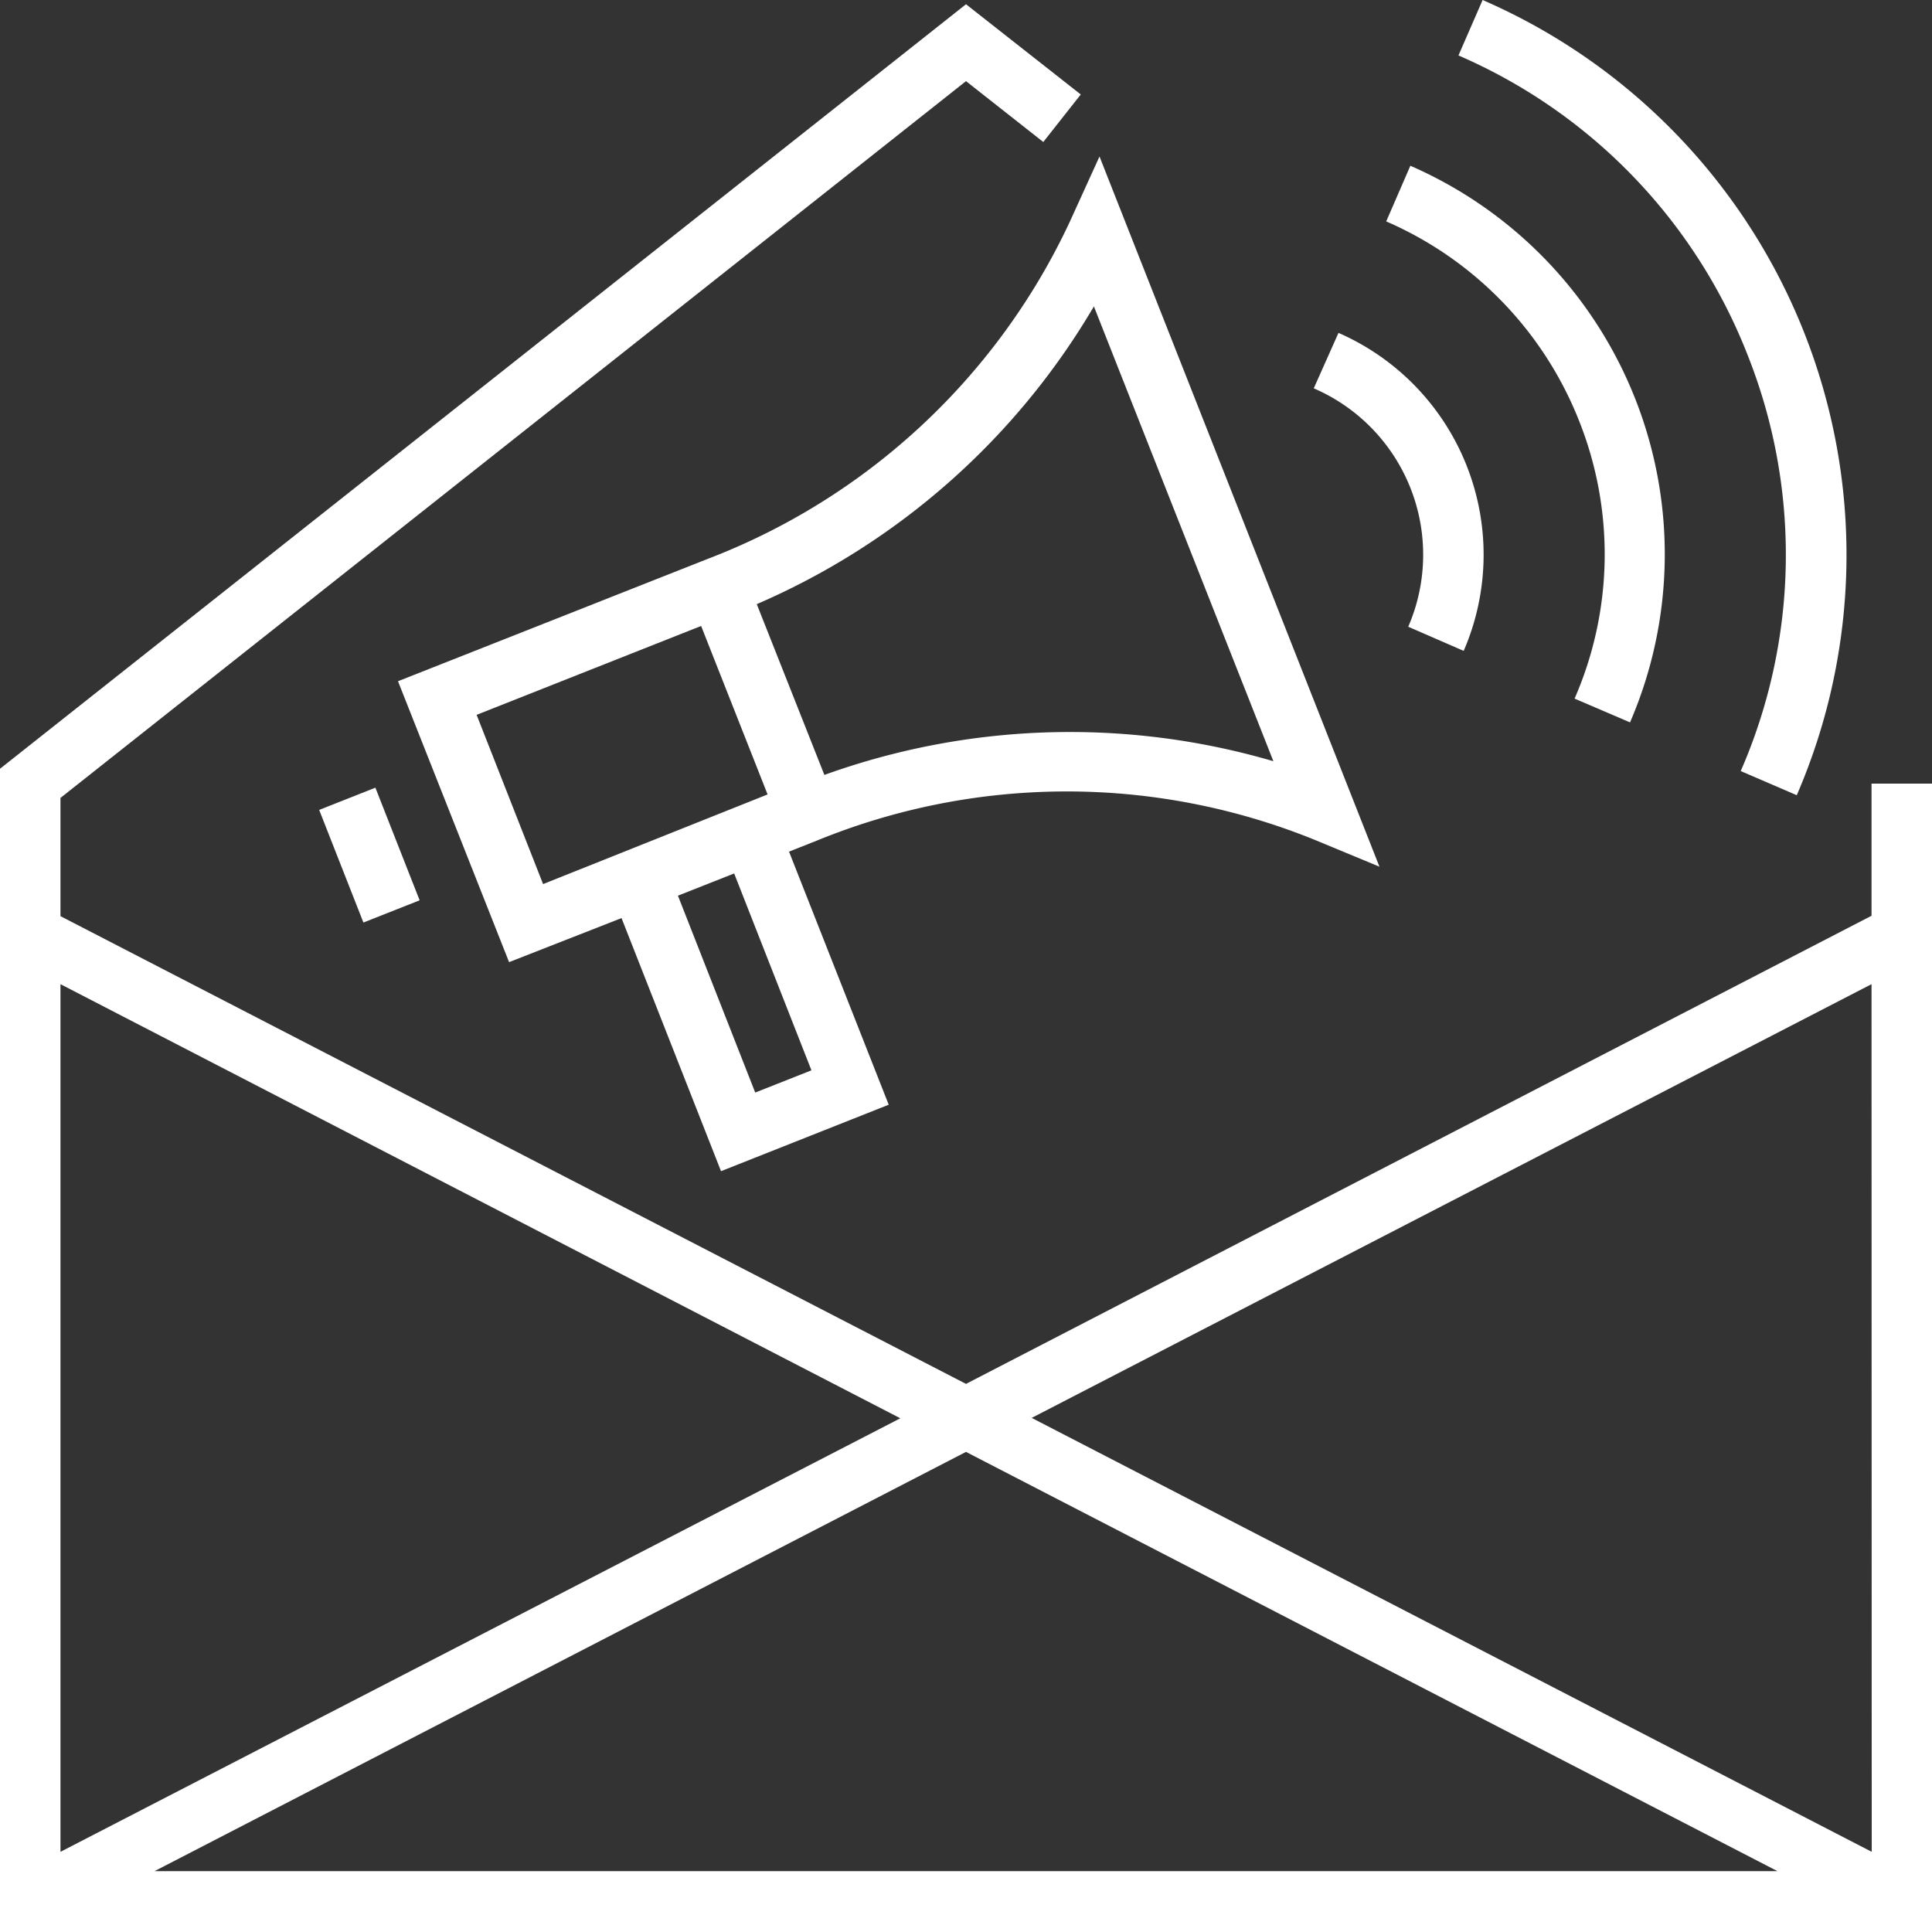
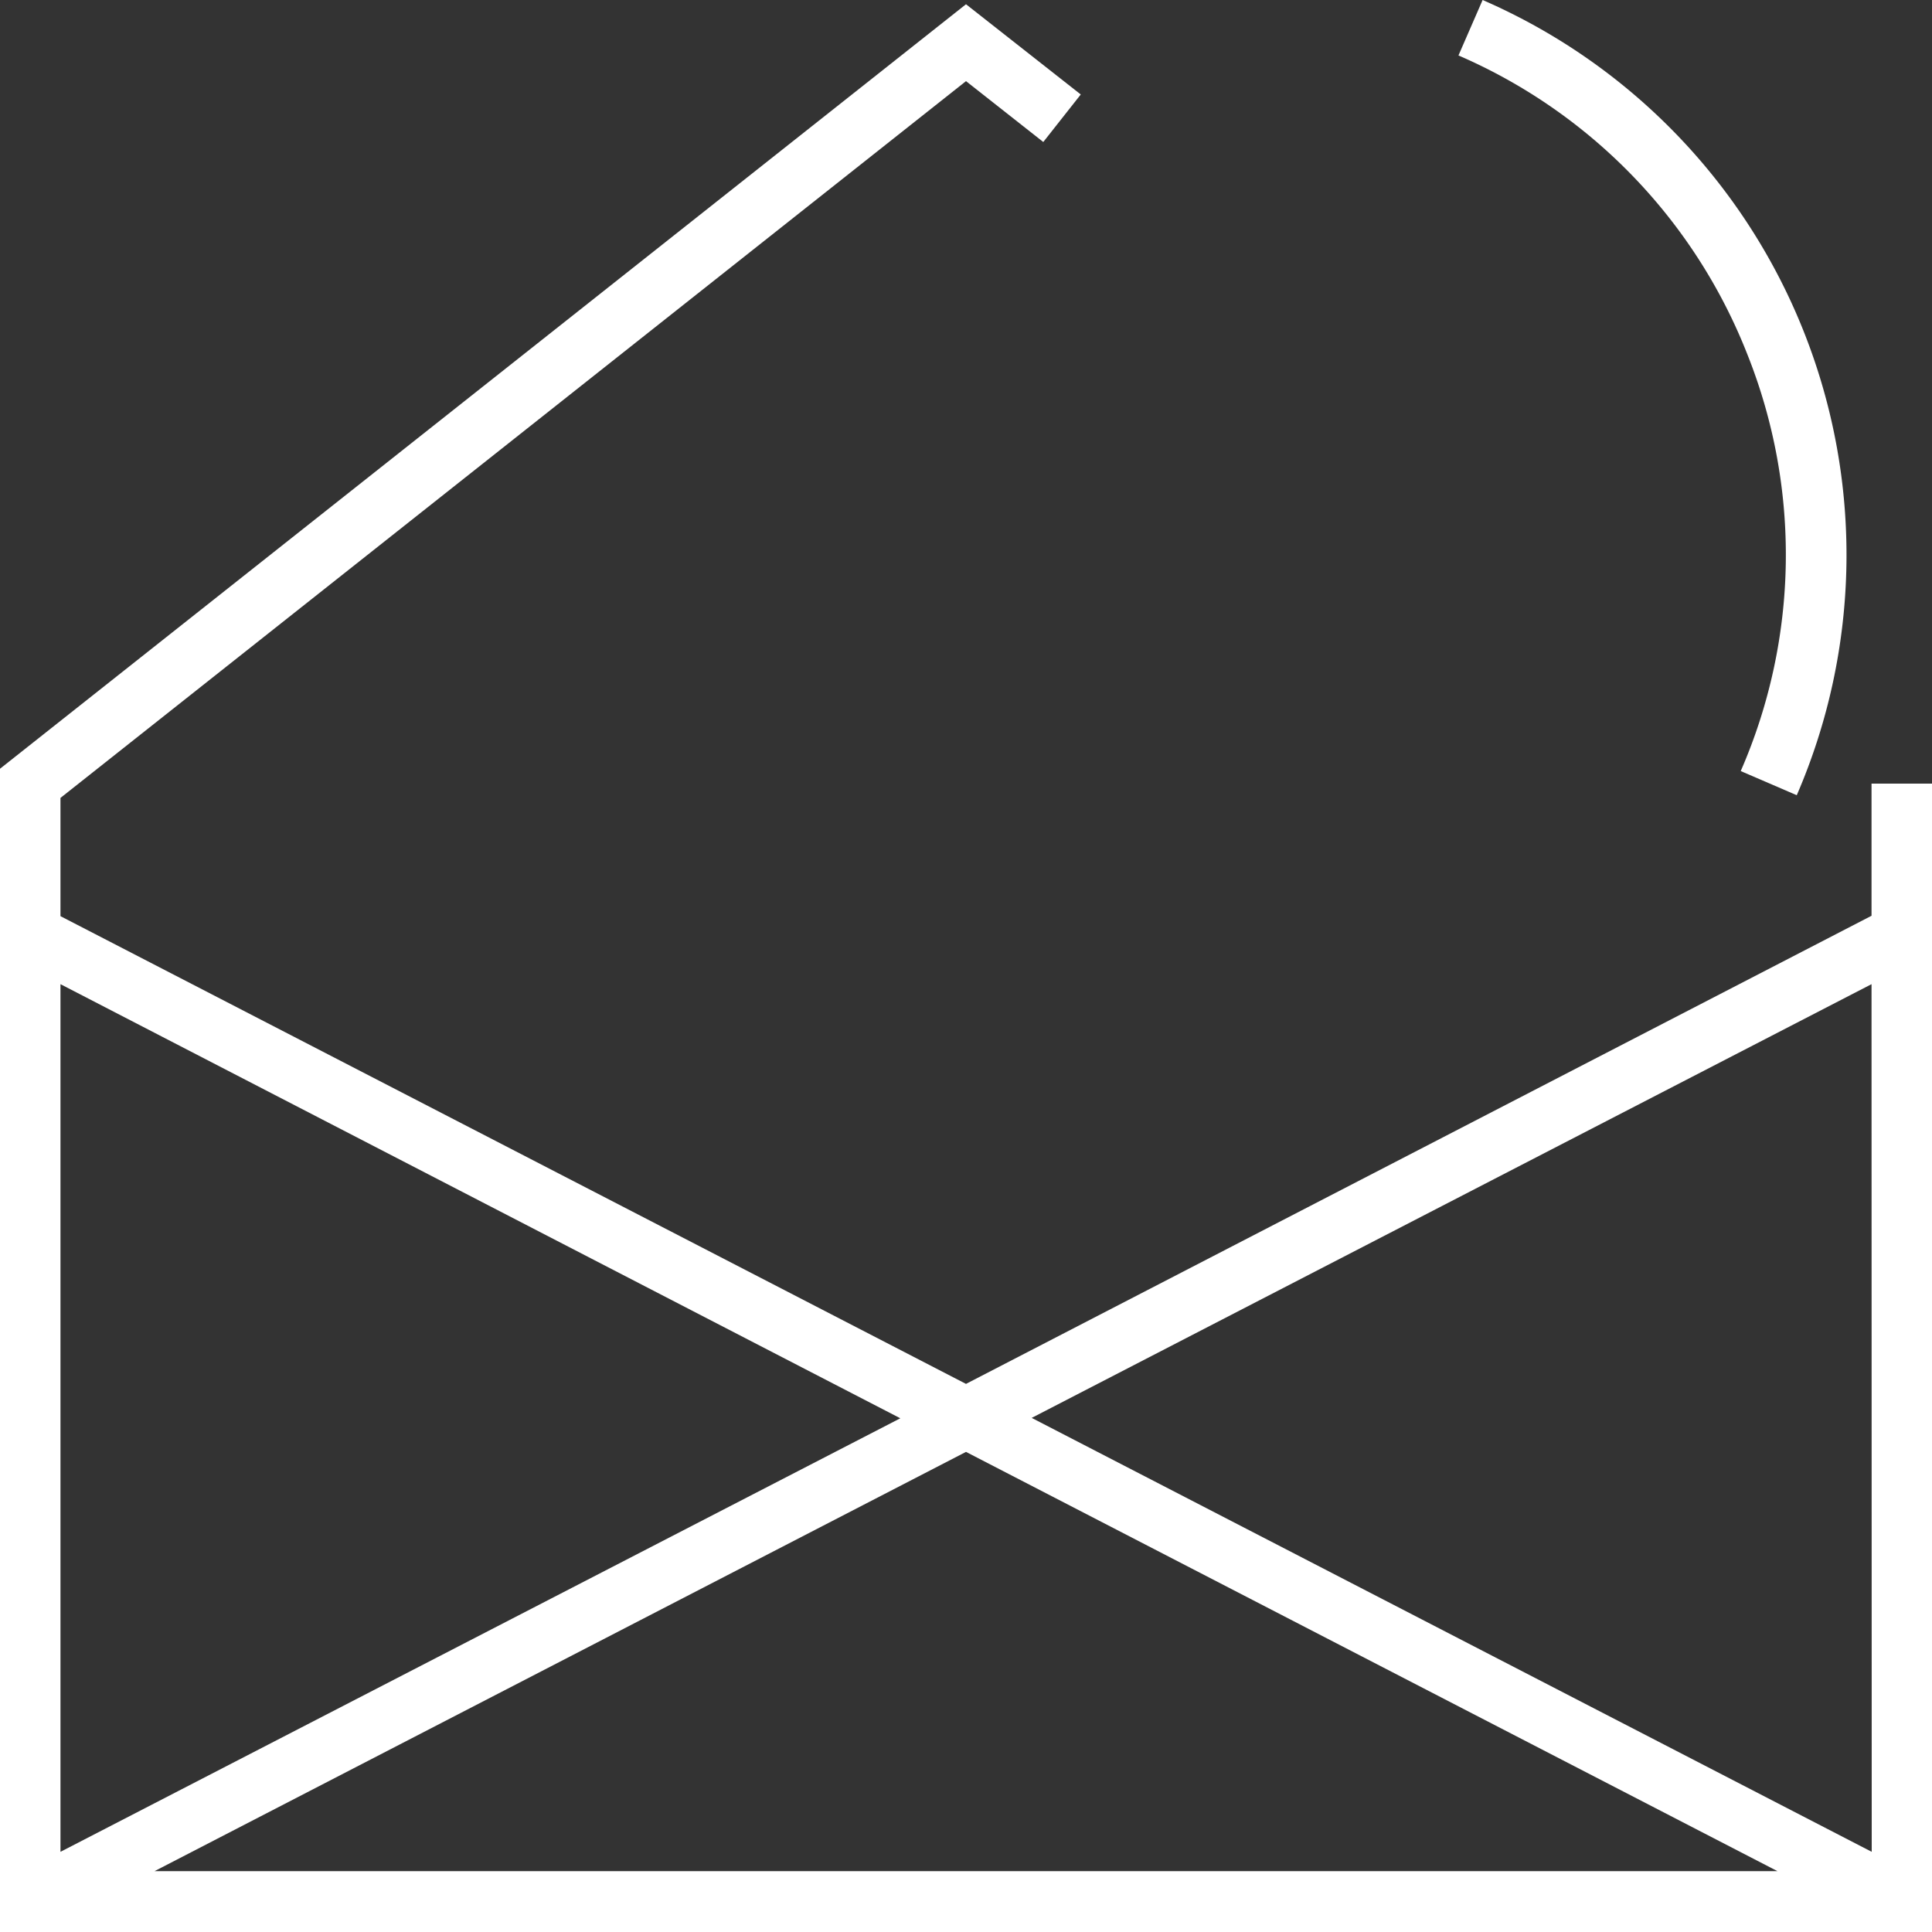
<svg xmlns="http://www.w3.org/2000/svg" id="Layer_1" data-name="Layer 1" viewBox="0 0 100 100">
  <rect x="0" y="0" width="100" height="100" fill="#333333" stroke="none" />
  <defs>
    <style>.cls-1{fill:none;}.cls-2{fill:#fff;}</style>
  </defs>
  <rect class="cls-1" width="100" height="100" />
-   <path class="cls-2" d="M16.52,41.92l2.91-1.15,2.29,5.83-2.91,1.15Z" />
  <path class="cls-2" d="M96.87,40.54V47.4L50,71.63,3.13,47.42V41.3L50,4.2l4,3.15,1.94-2.46L50,.22,0,39.79V100H100V40.56H96.87ZM3.13,50.94,46.6,73.41,3.13,95.85ZM8,96.85l42-21.7,42,21.7Zm88.88-1L53.4,73.39,96.87,50.94Z" />
-   <path class="cls-2" d="M36.6,28.94l-16,6.32L26.35,49.8l5.82-2.28,5.15,13.1L46,57.18l-5.16-13.1,1.44-.57A34.14,34.14,0,0,1,68,43.45l3.4,1.41L56.91,8.1l-1.52,3.34A34.16,34.16,0,0,1,36.6,28.94ZM28.11,45.76,24.67,37l11.62-4.6,3.44,8.72ZM42,55.4l-2.91,1.15-4-10.19L38,45.21Zm23.91-16a37.46,37.46,0,0,0-23.24.71l-3.5-8.84A37.45,37.45,0,0,0,56.62,15.86Z" />
  <path class="cls-2" d="M90.45,18.36a28,28,0,0,1-.35,21.55L93,41.16A31.32,31.32,0,0,0,76.74,0L75.49,2.87A28,28,0,0,1,90.45,18.36Z" />
-   <path class="cls-2" d="M81.74,21.8a18.67,18.67,0,0,1-.24,14.36l2.87,1.23A21.94,21.94,0,0,0,73,8.58l-1.25,2.88A18.77,18.77,0,0,1,81.74,21.8Z" />
-   <path class="cls-2" d="M72.89,32.44l2.87,1.25a12.53,12.53,0,0,0-6.48-16.46L68,20.1A9.38,9.38,0,0,1,72.89,32.44Z" />
</svg>